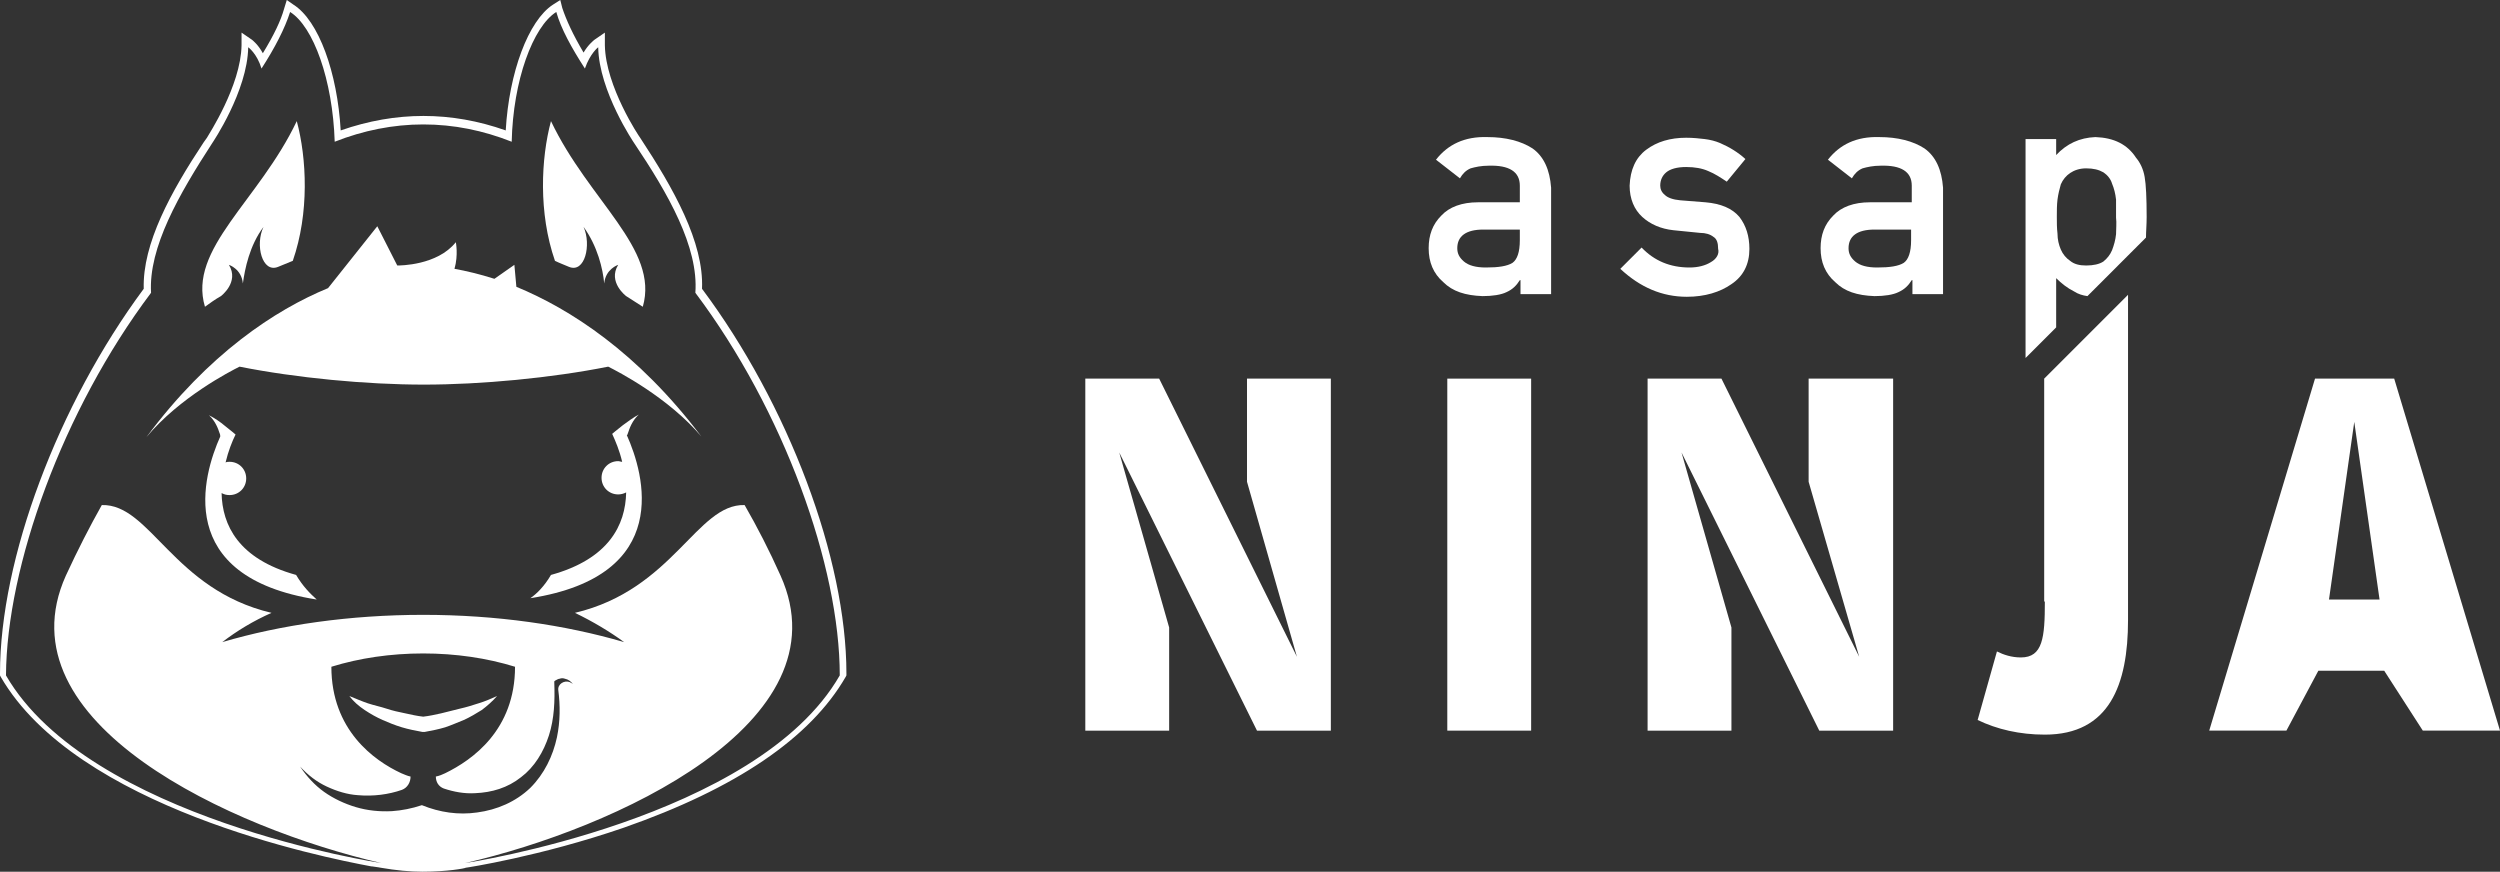
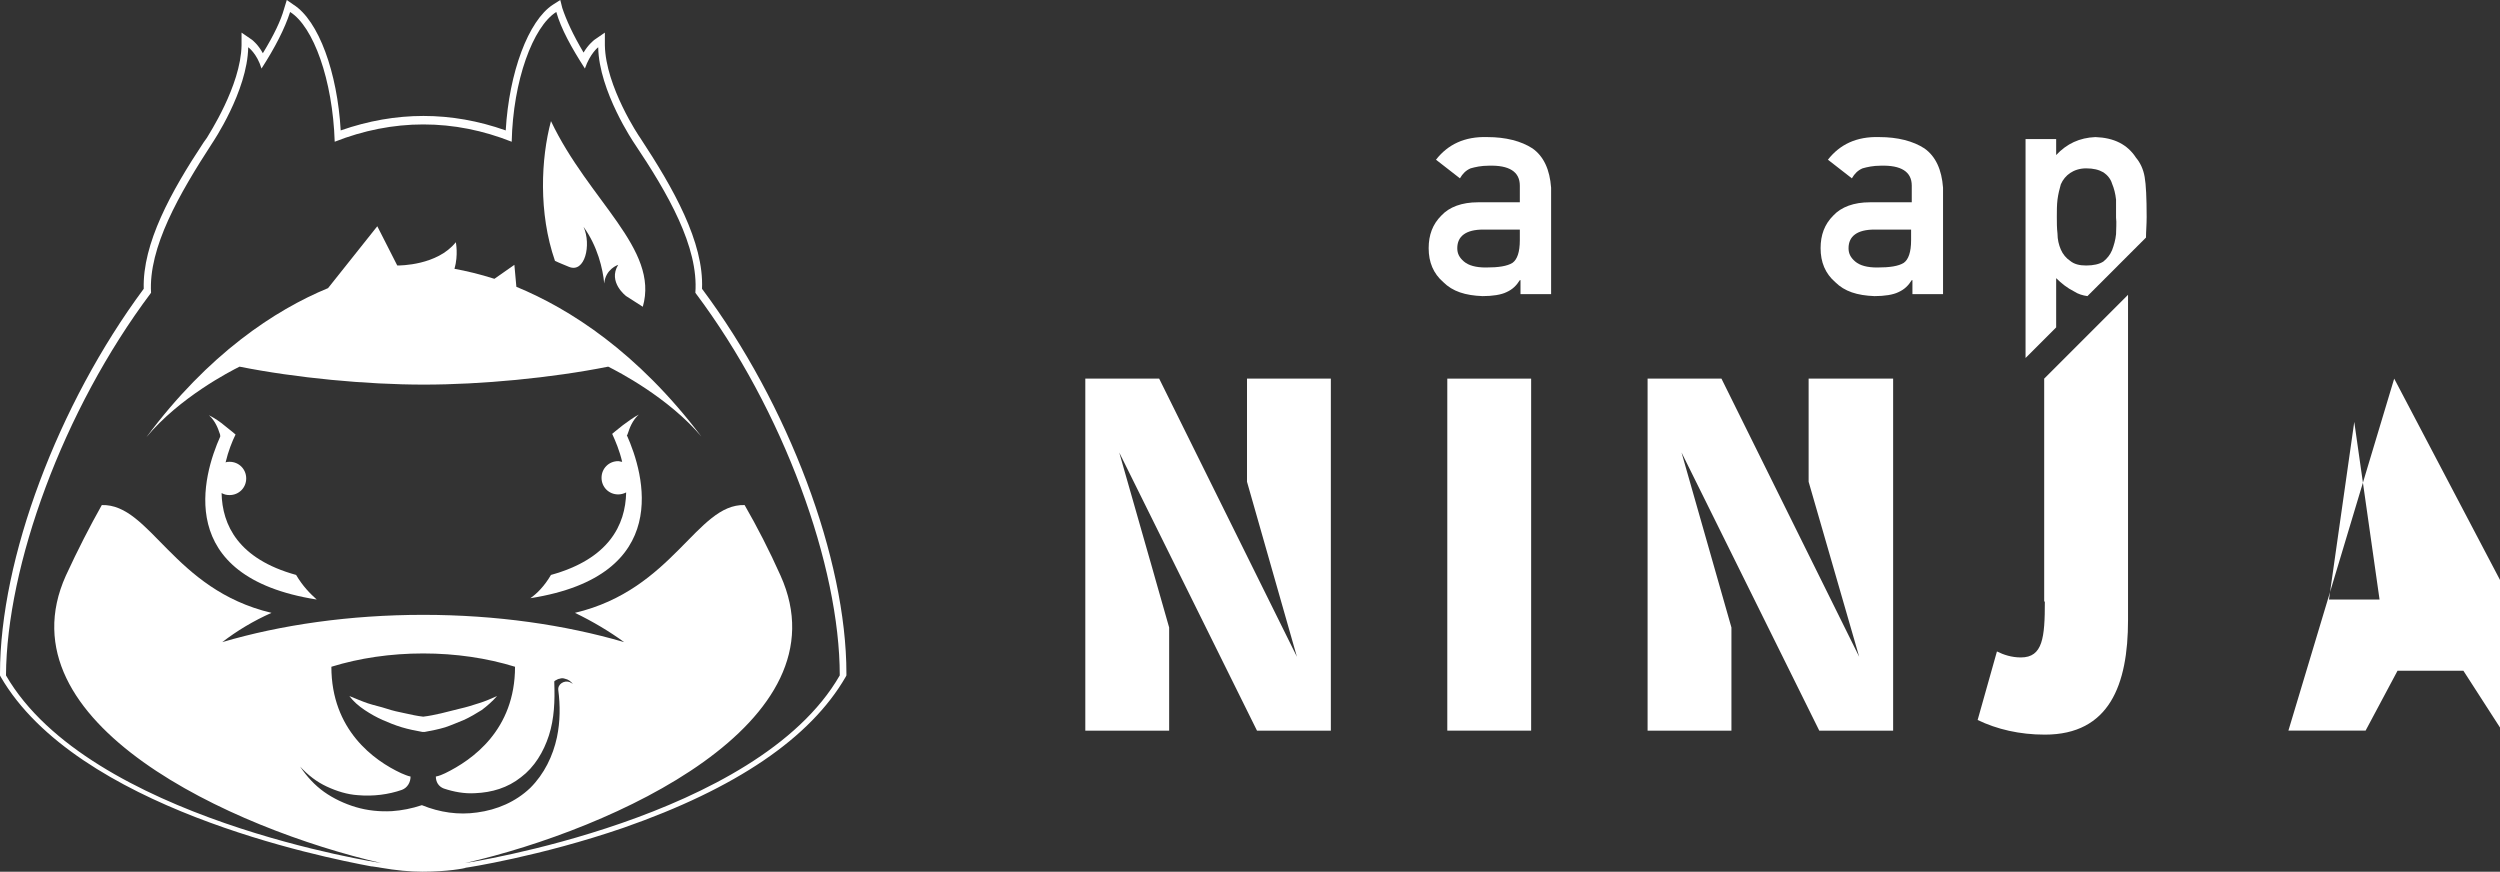
<svg xmlns="http://www.w3.org/2000/svg" version="1.1" id="Layer_1" x="0px" y="0px" viewBox="0 0 375.7 131" style="enable-background:new 0 0 375.7 131;" xml:space="preserve">
  <rect x="0" y="0" width="375.7" height="131" fill="#333333" stroke="none" />
  <style type="text/css">
	.st0{fill:#FFFFFF;}
</style>
  <g>
-     <path class="st0" d="M33.2,44.5C33.2,44.5,33.1,44.5,33.2,44.5c0,0,2.8-2.1,1.2-4.7c0,0,1.9,0.6,2.1,2.8c0,0,0,0,0,0   c0.3-2.2,1-5.7,3.1-8.5c-1.3,2.7-0.2,7,2.2,6c0,0,0,0,0,0c0.7-0.3,1.5-0.6,2.2-0.9c2.5-7.2,2.1-15.4,0.6-21   c-5.7,12-16.4,19.2-13.8,27.9C31.5,45.6,32.3,45,33.2,44.5z" />
    <path class="st0" d="M44.5,86.4c-8.7-2.4-11.1-7.5-11.2-12.3c0.4,0.2,0.7,0.3,1.2,0.3c1.4,0,2.5-1.1,2.5-2.5c0-1.4-1.1-2.5-2.5-2.5   c-0.2,0-0.4,0-0.6,0.1c0.4-1.7,1-3.2,1.5-4.2c0,0-0.7-0.6-1.6-1.3c-0.7-0.6-1.6-1.2-2.4-1.6c1,0.9,1.4,2.1,1.6,2.7   c0.1,0.2,0.1,0.4,0.1,0.5c-2.6,5.8-7.1,21.1,14.5,24.5C46.6,89.2,45.5,88.1,44.5,86.4z" />
    <path class="st0" d="M69.7,108.2c0.9-0.4,1.9-1,2.7-1.5c0.8-0.6,1.6-1.3,2.3-2.1c-0.9,0.4-1.8,0.8-2.8,1.1   c-0.9,0.3-1.9,0.6-2.8,0.8c-0.9,0.2-1.9,0.5-2.8,0.7c-0.9,0.2-1.8,0.4-2.7,0.5c-0.9-0.1-1.8-0.3-2.7-0.5c-1-0.2-1.9-0.4-2.8-0.7   c-0.9-0.3-1.9-0.5-2.8-0.8c-0.9-0.3-1.8-0.7-2.8-1.1c0.6,0.8,1.4,1.5,2.3,2.1c0.9,0.6,1.8,1.1,2.7,1.5c0.9,0.4,1.9,0.8,2.9,1.1   c1,0.3,2,0.5,3.1,0.7l0.1,0l0.2,0c1.1-0.2,2.1-0.4,3.1-0.7C67.8,109,68.7,108.6,69.7,108.2z" />
    <path class="st0" d="M85.5,40.1C85.5,40.1,85.5,40.1,85.5,40.1c2.4,1,3.4-3.3,2.2-6c2.1,2.9,2.9,6.3,3.1,8.5c0,0,0,0,0,0   c0.2-2.2,2.1-2.8,2.1-2.8c-1.6,2.6,1.2,4.7,1.2,4.7s0,0,0,0c0.8,0.5,1.7,1.1,2.5,1.6c2.5-8.7-8.1-15.9-13.8-27.9   c-1.5,5.6-1.9,13.8,0.6,21C84,39.5,84.8,39.8,85.5,40.1z" />
    <path class="st0" d="M77.6,43.1l-0.3-3.3l-3,2.1l0,0c-2.2-0.7-4.3-1.2-6-1.5c0.6-2.1,0.2-4,0.2-4c-2.8,3.5-8.4,3.5-8.8,3.5L56.7,34   l-7.4,9.3l0,0c-8,3.3-18,9.9-27.3,22.4c5-6,12.6-9.9,14-10.6c8.5,1.7,19.1,2.7,27.7,2.7c8.6,0,19.2-1,27.7-2.7   c1.4,0.7,9,4.6,14,10.5C95.8,52.9,85.6,46.4,77.6,43.1z" />
    <path class="st0" d="M96.2,20.7C96.1,20.6,91,13,90.9,6.8l0-1.9L89.3,6c-0.1,0.1-0.9,0.7-1.6,1.9c-1.6-2.7-2.6-4.9-3.2-6.7L84.2,0   l-1.1,0.7c-3.7,2.4-6.6,10.2-7.1,18.9c-8.2-2.9-16.5-2.9-24.8,0c-0.5-8.7-3.3-16.5-7.1-18.9L43.1,0l-0.4,1.3   c-0.5,1.8-1.5,3.9-3.2,6.7C38.8,6.7,38,6.1,37.9,6l-1.6-1.1l0,1.9c-0.1,6.1-5,13.5-5.2,13.9l-0.5,0.7l0,0c-4.9,7.4-9.2,15.2-9,22   C8.7,60.8,0,84,0,101.2v0.3l0.1,0.2c11.4,19.7,48.2,27.1,55.7,28.5l0.1,0c0.8,0.1,1.3,0.2,1.3,0.2c2.3,0.4,4.4,0.6,6.3,0.6   c3.7,0,6.4-0.5,6.5-0.6c0.1,0,11.2-1.7,23.7-6c16.9-5.9,28.1-13.5,33.4-22.7l0.1-0.2v-0.3c0-17.2-8.7-40.4-21.7-57.8   C105.8,36.4,101.2,28.3,96.2,20.7z M63.4,121c-1.5,0.5-3,0.8-4.5,0.9c-1.9,0.1-3.7-0.1-5.4-0.6c-1.7-0.5-3.4-1.3-4.8-2.3   c-1.4-1-2.6-2.3-3.6-3.8c1.2,1.3,2.5,2.3,4,3c1.5,0.7,3.1,1.2,4.7,1.3c2.3,0.2,4.6-0.1,6.6-0.8c0.8-0.3,1.3-1.1,1.3-2c0,0,0,0,0,0   c-0.5-0.1-0.9-0.3-1.4-0.5c-4.1-1.9-10.5-6.5-10.5-16c4.2-1.3,8.9-2,13.8-2c4.9,0,9.6,0.7,13.8,2c0,9.5-6.4,14-10.5,16   c-0.4,0.2-0.9,0.4-1.4,0.5c0,0,0,0,0,0c0,0.8,0.4,1.5,1.2,1.8c1.5,0.5,3.1,0.8,4.7,0.7c2.5-0.1,4.9-0.8,6.9-2.4   c2-1.5,3.4-3.8,4.2-6.3c0.8-2.5,0.9-5.2,0.8-7.9l0-0.2l0.1-0.1c0.2-0.1,0.5-0.3,0.7-0.3c0.3-0.1,0.5-0.1,0.8,0   c0.5,0.1,0.9,0.4,1.2,0.8c-0.1-0.1-0.3-0.2-0.5-0.3c-0.8-0.3-1.8,0.3-1.7,1.2c0,0,0,0,0,0l0,0c0.3,2.3,0.3,4.7-0.2,7.1   c-0.6,2.8-1.9,5.5-4,7.6c-2.2,2.1-5,3.3-8,3.7C68.9,122.5,66.1,122.1,63.4,121z M69.9,129.7c22.3-5.1,57.4-21,47.4-43.2   c-1.7-3.8-3.5-7.3-5.4-10.6c-7.2-0.2-10.7,12.7-25.5,16.2c2.7,1.3,5.2,2.8,7.4,4.4c-8.9-2.6-19.2-4.1-30.2-4.1s-21.4,1.5-30.2,4.1   c2.2-1.7,4.7-3.2,7.4-4.4C26,88.6,22.6,75.7,15.3,75.9c-1.8,3.2-3.6,6.7-5.4,10.6c-10,22.2,25.2,38.1,47.4,43.2   c0,0-43.9-6.6-56.4-28.2C1,85.1,9.4,61.7,22.7,44c-0.4-6.8,4.2-14.8,9.2-22.5c0,0,0,0,0,0s5.3-7.8,5.4-14.4c0,0,1.3,0.9,2,3.2   c2-3.1,3.5-6,4.3-8.5c3.5,2.2,6.4,10.2,6.7,19.5c4.3-1.7,8.8-2.6,13.3-2.6c4.6,0,9,0.9,13.3,2.6c0.2-9.2,3.2-17.3,6.7-19.5   c0.7,2.5,2.3,5.4,4.3,8.5c0.8-2.3,2-3.2,2-3.2c0.1,6.6,5.4,14.4,5.4,14.4s0,0,0,0c5.1,7.6,9.7,15.6,9.2,22.5   c13.3,17.7,21.7,41.1,21.7,57.5C113.8,123.1,69.9,129.7,69.9,129.7z" />
    <path class="st0" d="M94.4,65c0.2-0.6,0.6-1.8,1.6-2.7c-0.8,0.4-1.7,1.1-2.4,1.6c-0.9,0.7-1.6,1.3-1.6,1.3c0.5,1.1,1.1,2.5,1.5,4.2   c-0.2,0-0.4-0.1-0.6-0.1c-1.4,0-2.5,1.1-2.5,2.5c0,1.4,1.1,2.5,2.5,2.5c0.4,0,0.8-0.1,1.2-0.3C94,78.9,91.5,84,82.8,86.4   c-1,1.7-2.1,2.8-3.1,3.5c21.6-3.4,17.1-18.7,14.5-24.5C94.3,65.4,94.3,65.2,94.4,65z" />
    <polygon class="st0" points="187.4,72.4 194.9,98.7 174.2,56.9 163.1,56.9 163.1,109.8 175.7,109.8 175.7,94.3 168.2,68    188.9,109.8 200,109.8 200,56.9 187.4,56.9  " />
    <polygon class="st0" points="271.8,72.4 279.4,98.7 258.7,56.9 247.6,56.9 247.6,109.8 260.2,109.8 260.2,94.3 252.7,68    273.4,109.8 284.5,109.8 284.5,56.9 271.8,56.9  " />
    <rect x="217.5" y="56.9" class="st0" width="12.6" height="52.9" />
    <path class="st0" d="M307.3,90.4c0,5.4-0.3,8.4-3.6,8.4c-1.4,0-2.6-0.4-3.6-0.9l-2.9,10.3c2.9,1.4,6.3,2.2,10.1,2.2   c9.7,0,12.5-7.5,12.5-17.2V44.3l-12.6,12.6V90.4z" />
-     <path class="st0" d="M359.8,56.9h-11.9l-15.9,52.9h11.6l4.8-9h9.9l5.8,9h11.6L359.8,56.9z M350,90.1l3.8-26.7l3.8,26.7H350z" />
+     <path class="st0" d="M359.8,56.9l-15.9,52.9h11.6l4.8-9h9.9l5.8,9h11.6L359.8,56.9z M350,90.1l3.8-26.7l3.8,26.7H350z" />
    <path class="st0" d="M230.3,22.3c-1.7-1.1-4-1.7-6.8-1.7c-3.4-0.1-5.9,1.1-7.7,3.4l3.6,2.8c0.4-0.7,0.9-1.2,1.6-1.5   c0.7-0.2,1.6-0.4,2.7-0.4c3.1-0.1,4.7,0.9,4.7,3v2.5h-6.3c-2.4,0-4.3,0.7-5.5,2c-1.3,1.3-1.9,2.9-1.9,4.9c0,2.1,0.7,3.8,2.2,5.1   c1.4,1.4,3.3,2,5.9,2.1c1.5,0,2.8-0.2,3.6-0.6c0.9-0.4,1.5-1,2-1.8h0.1v2.1h4.6v-16C232.9,25.5,232,23.5,230.3,22.3z M228.4,36.1   c0,1.8-0.4,2.9-1.1,3.4c-0.8,0.5-2.1,0.7-4,0.7c-1.5,0-2.6-0.3-3.3-0.9c-0.7-0.6-1-1.2-1-2c0-1.8,1.3-2.8,3.9-2.8h5.5V36.1z" />
-     <path class="st0" d="M257.1,39.4c-0.8,0.5-1.9,0.8-3.2,0.8c-2.9,0-5.3-1-7.2-3l-3.2,3.2c3,2.8,6.3,4.2,10,4.2c2.7,0,5-0.7,6.7-1.9   c1.8-1.2,2.7-3,2.7-5.3c0-1.9-0.5-3.5-1.5-4.8c-1.1-1.3-2.8-2-5.1-2.2l-3.8-0.3c-1.1-0.1-1.9-0.4-2.3-0.8c-0.5-0.4-0.7-0.9-0.7-1.4   c0-0.8,0.3-1.5,0.9-2c0.6-0.5,1.6-0.8,3-0.8c1.3,0,2.4,0.2,3.3,0.6c1,0.4,1.9,1,2.8,1.6l2.8-3.4c-1.1-1-2.4-1.8-3.8-2.4   c-0.7-0.3-1.5-0.5-2.3-0.6c-0.8-0.1-1.8-0.2-2.8-0.2c-2.4,0-4.4,0.6-6,1.8c-1.6,1.2-2.4,3-2.5,5.4c0,2,0.7,3.6,1.9,4.7   c1.2,1.1,2.8,1.8,4.7,2l4,0.4c0.8,0,1.5,0.2,2,0.6c0.5,0.3,0.7,0.9,0.7,1.8C258.4,38.1,258,38.9,257.1,39.4z" />
    <path class="st0" d="M289.2,22.3c-1.7-1.1-4-1.7-6.8-1.7c-3.4-0.1-5.9,1.1-7.7,3.4l3.6,2.8c0.4-0.7,0.9-1.2,1.6-1.5   c0.7-0.2,1.6-0.4,2.7-0.4c3.1-0.1,4.7,0.9,4.7,3v2.5h-6.3c-2.4,0-4.3,0.7-5.5,2c-1.3,1.3-1.9,2.9-1.9,4.9c0,2.1,0.7,3.8,2.2,5.1   c1.4,1.4,3.3,2,5.9,2.1c1.5,0,2.8-0.2,3.6-0.6c0.9-0.4,1.5-1,2-1.8h0.1v2.1h4.6v-16C291.8,25.5,290.9,23.5,289.2,22.3z M287.2,36.1   c0,1.8-0.4,2.9-1.1,3.4c-0.8,0.5-2.1,0.7-4,0.7c-1.5,0-2.6-0.3-3.3-0.9c-0.7-0.6-1-1.2-1-2c0-1.8,1.3-2.8,3.9-2.8h5.5V36.1z" />
    <path class="st0" d="M321,23.7c-1.3-2-3.3-3-6.1-3.1c-2.4,0.1-4.3,1-5.9,2.7v-2.4h-4.6v32.9l4.6-4.6v-7.4c0.8,0.8,1.7,1.5,2.7,2   c0.6,0.4,1.3,0.6,2,0.7l8.8-8.8c0-0.9,0.1-1.9,0.1-3.1c0-2.8-0.1-4.9-0.3-6C322.1,25.4,321.6,24.4,321,23.7z M318,35.2   c-0.1,0.9-0.3,1.6-0.6,2.4c-0.3,0.7-0.7,1.2-1.3,1.7c-0.6,0.4-1.5,0.6-2.6,0.6c-1,0-1.8-0.2-2.4-0.7c-0.6-0.4-1.1-1-1.4-1.7   c-0.3-0.7-0.5-1.5-0.5-2.4c-0.1-0.8-0.1-1.7-0.1-2.5c0-0.9,0-1.8,0.1-2.6c0.1-0.8,0.3-1.6,0.5-2.3c0.3-0.7,0.8-1.3,1.4-1.7   c0.6-0.4,1.4-0.7,2.4-0.7c1.1,0,1.9,0.2,2.6,0.6c0.6,0.4,1.1,1,1.3,1.7c0.3,0.7,0.5,1.5,0.6,2.4c0,0.9,0,1.8,0,2.7   C318.1,33.5,318,34.4,318,35.2z" />
  </g>
</svg>